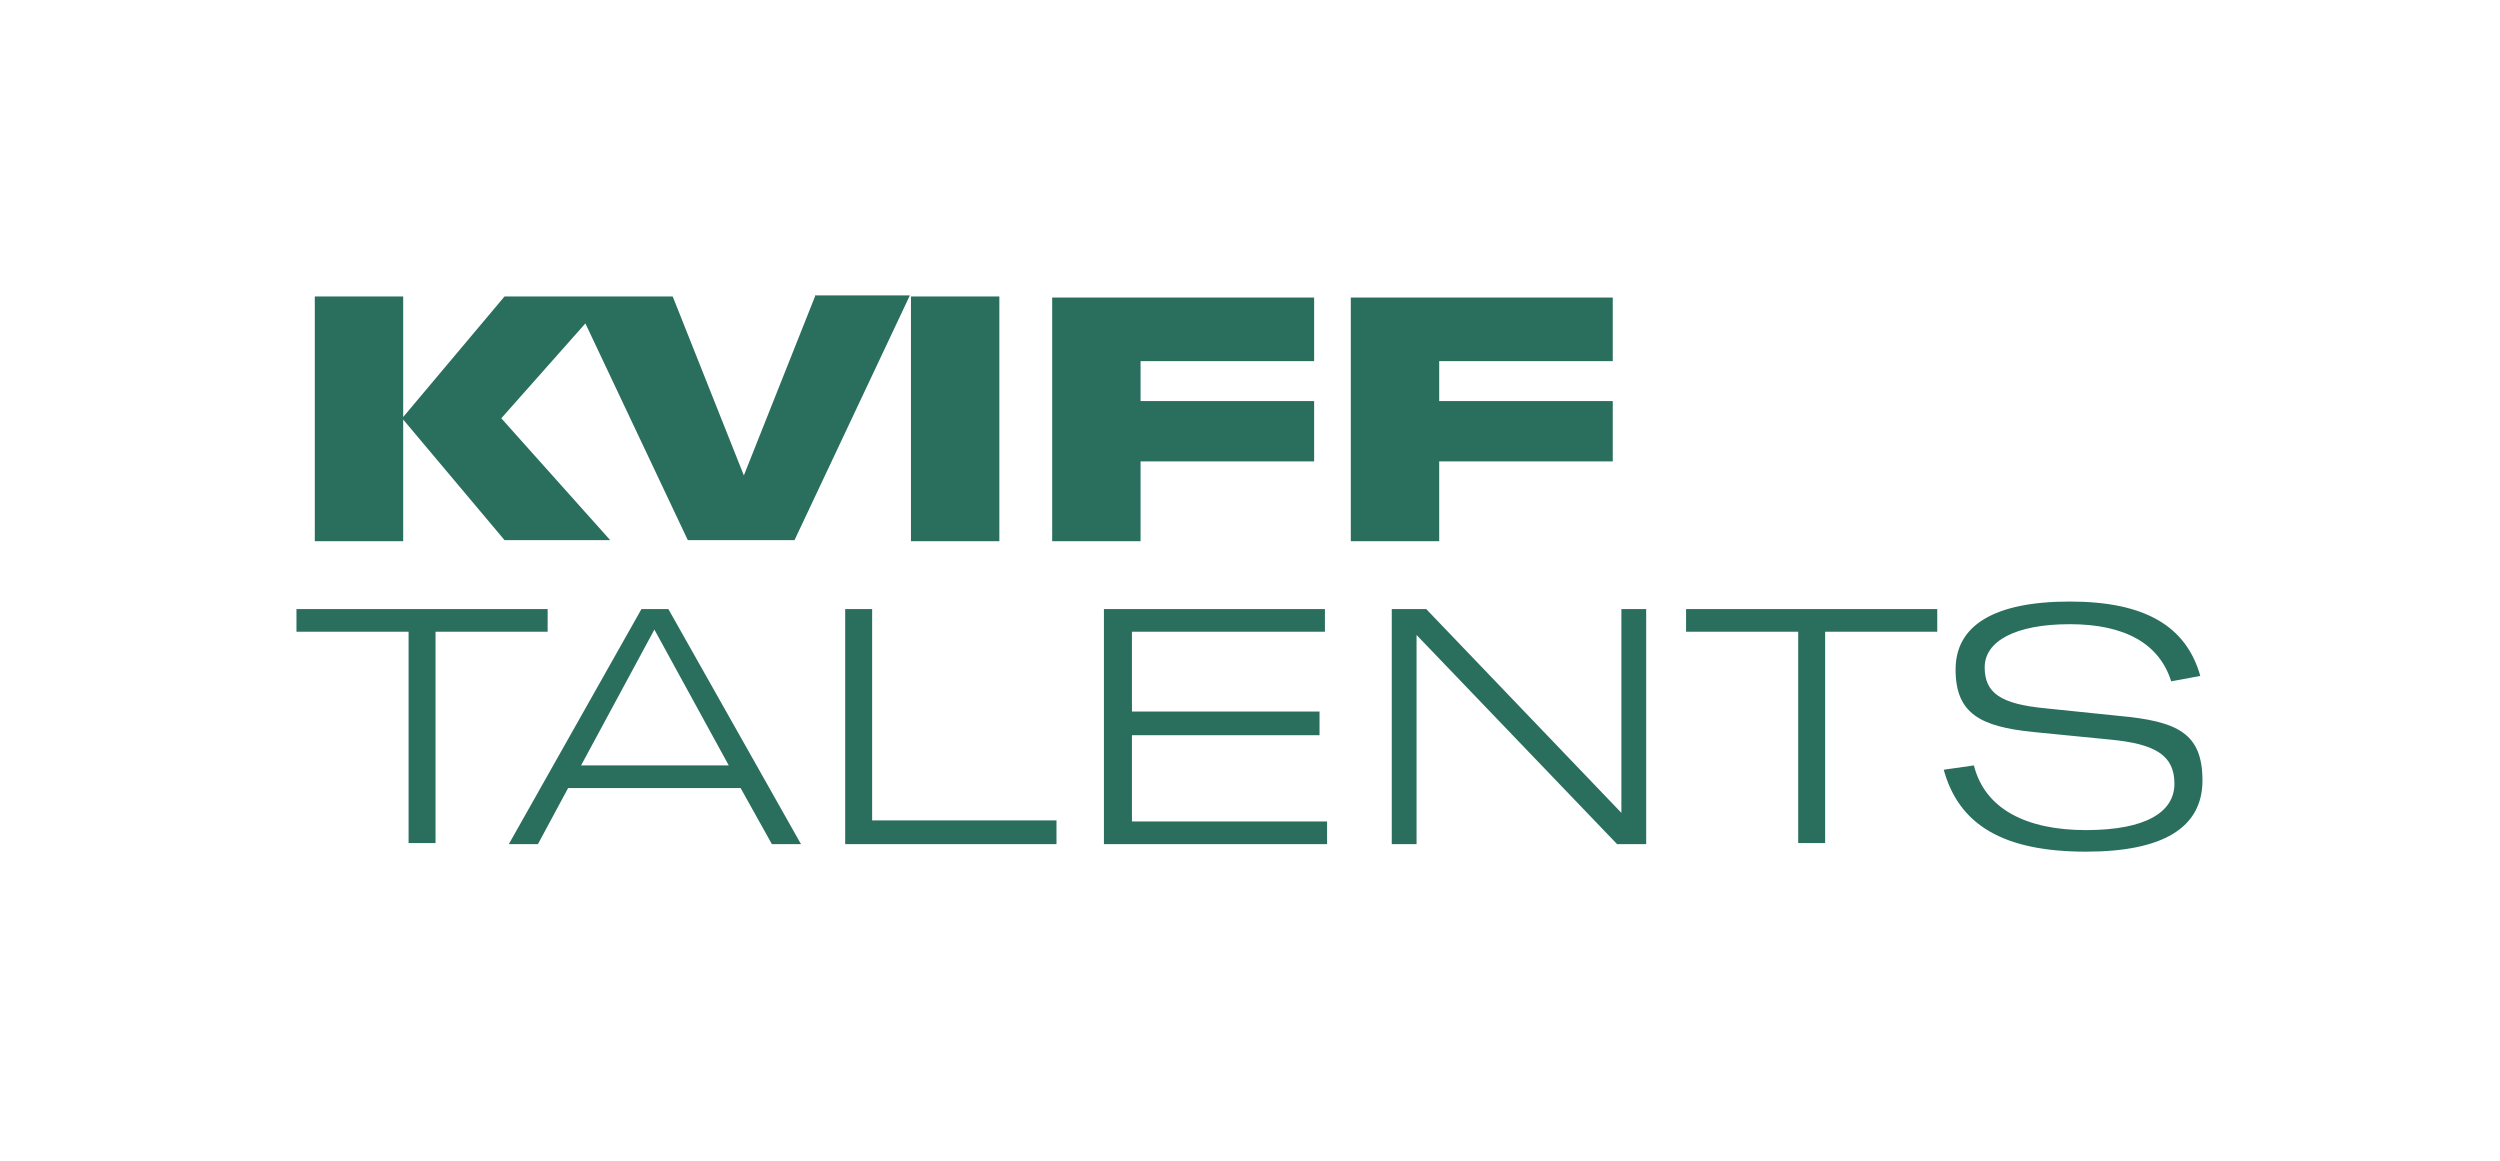
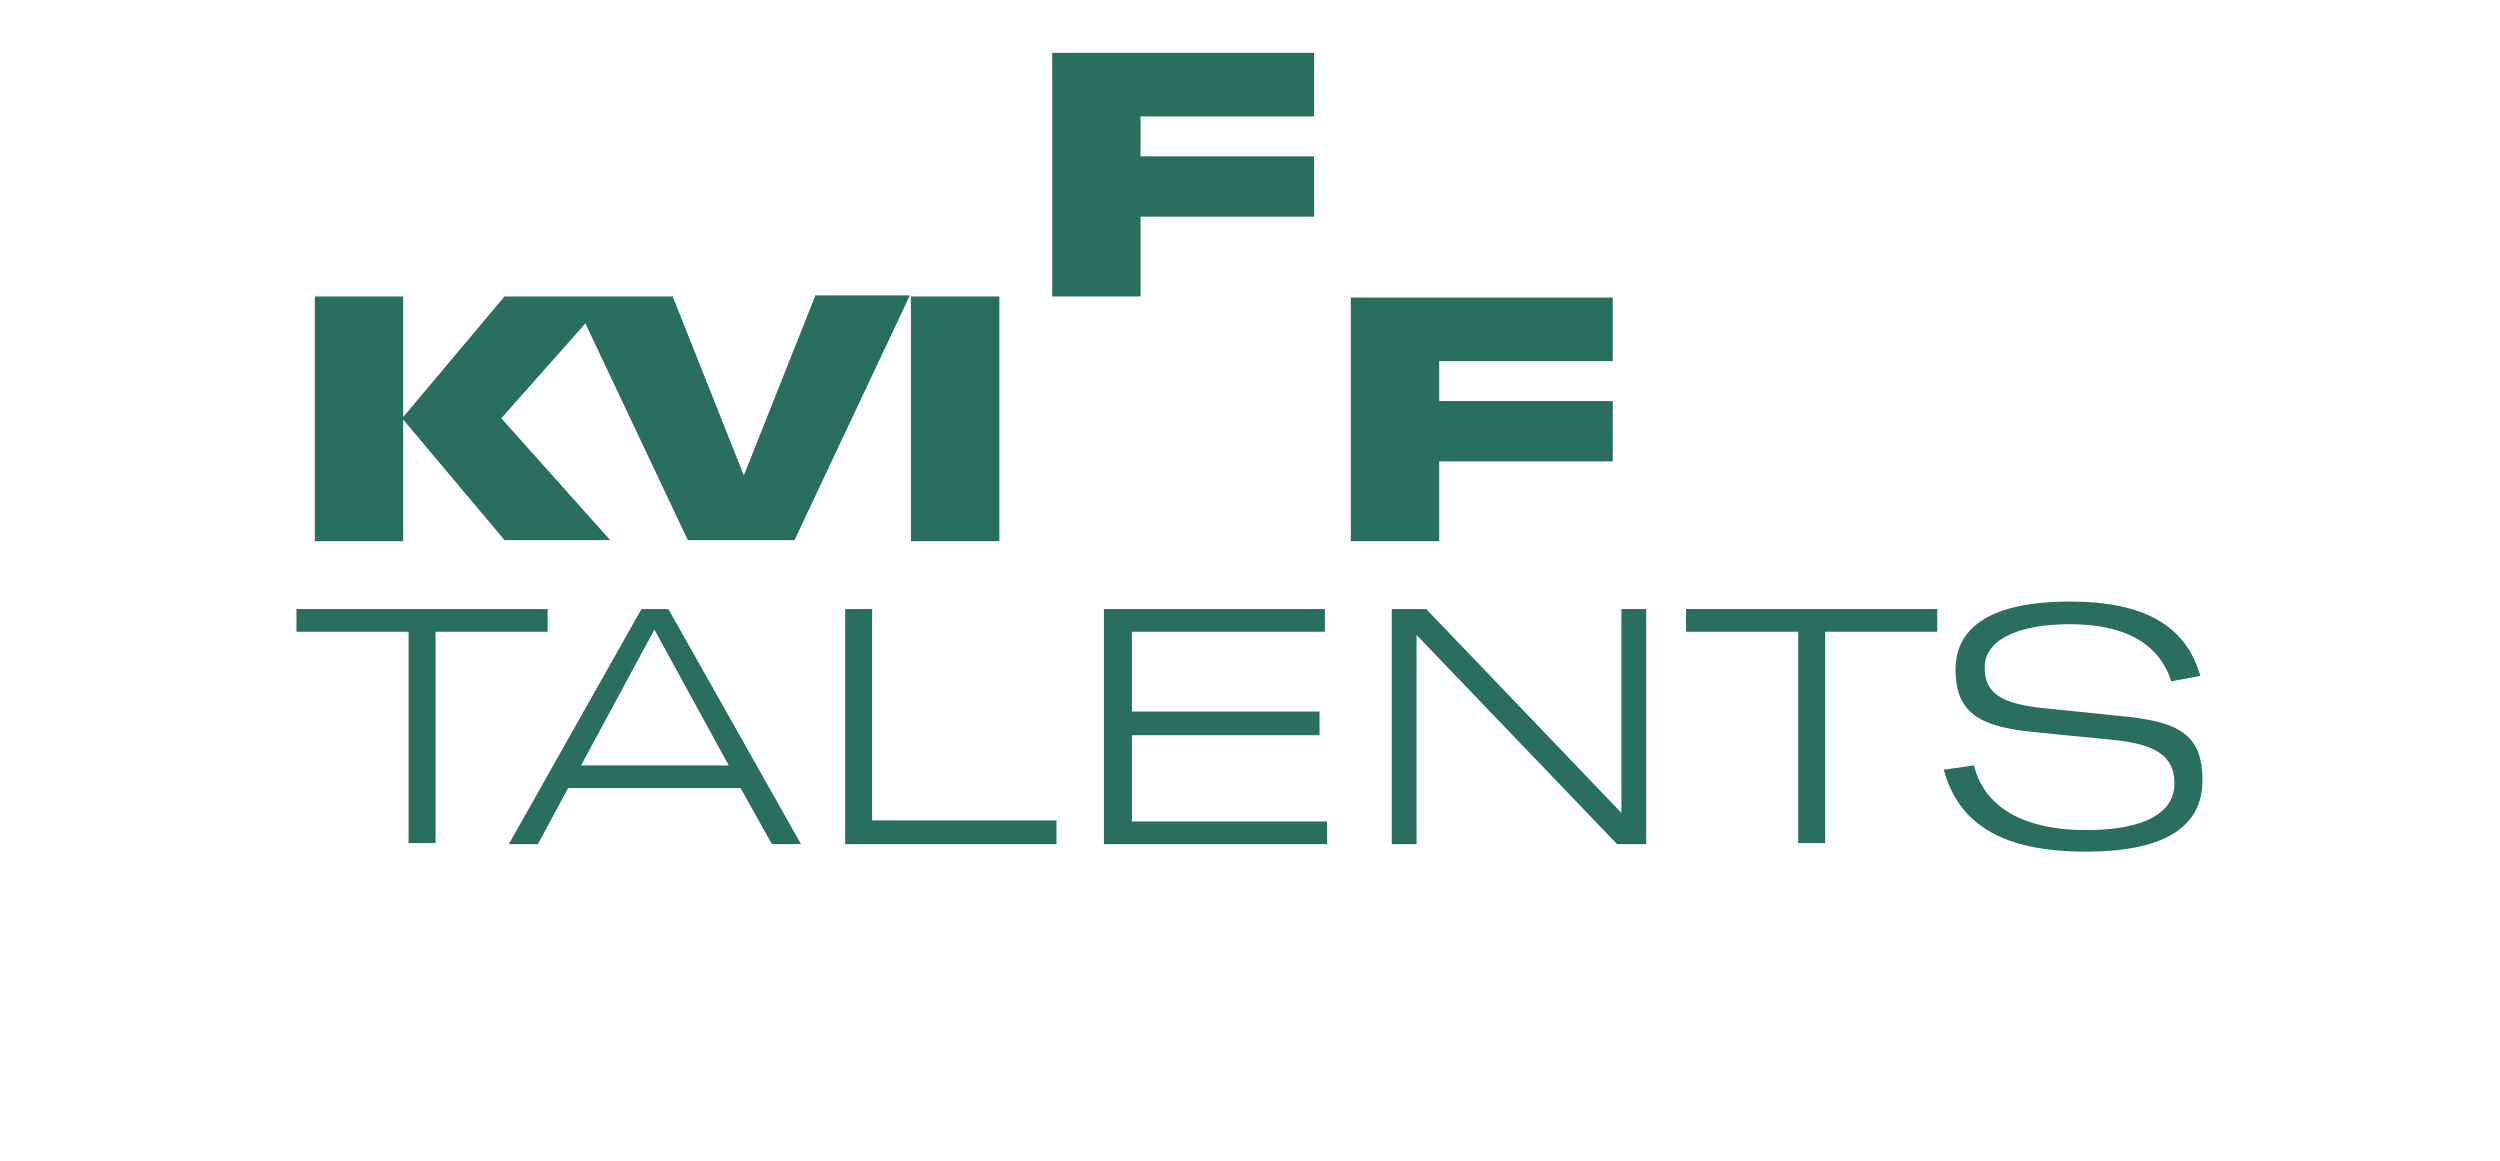
<svg xmlns="http://www.w3.org/2000/svg" id="logo-green" version="1.1" viewBox="0 0 231.9 107.7">
  <defs>
    <style>
      .st0 {
        fill: #2a6f5e;
      }

      .st1 {
        fill: #061120;
      }

      .st2 {
        display: none;
      }
    </style>
  </defs>
  <g id="podklad" class="st2">
-     <rect class="st1" width="231.9" height="107.7" />
-   </g>
+     </g>
  <g id="Vrstva_1">
    <g>
-       <path class="st0" d="M29.2,27.5v22.7h8.2v-22.7h-8.2ZM75.6,27.5l-6.6,16.6-6.6-16.6h-15.6l-9.5,11.3,9.5,11.3h9.8l-10.1-11.3,7.8-8.8,9.5,20.1h9.9l10.7-22.7h-8.8ZM84.5,50.2h8.2v-22.7h-8.2v22.7ZM97.6,27.5v22.7h8.2v-7.4h16.1v-5.6h-16.1v-3.7h16.1v-5.9h-24.3ZM125.3,27.5v22.7h8.2v-7.4h16.1v-5.6h-16.1v-3.7h16.1v-5.9h-24.3Z" />
+       <path class="st0" d="M29.2,27.5v22.7h8.2v-22.7h-8.2ZM75.6,27.5l-6.6,16.6-6.6-16.6h-15.6l-9.5,11.3,9.5,11.3h9.8l-10.1-11.3,7.8-8.8,9.5,20.1h9.9l10.7-22.7h-8.8ZM84.5,50.2h8.2v-22.7h-8.2v22.7ZM97.6,27.5h8.2v-7.4h16.1v-5.6h-16.1v-3.7h16.1v-5.9h-24.3ZM125.3,27.5v22.7h8.2v-7.4h16.1v-5.6h-16.1v-3.7h16.1v-5.9h-24.3Z" />
      <path class="st0" d="M193.5,79c7.1,0,10.8-2.2,10.8-6.6s-2.3-5.5-7.8-6l-6.8-.7c-4.1-.4-5.6-1.4-5.6-3.8s2.8-4,7.9-4,8.3,1.8,9.4,5.3l2.7-.5c-1.3-4.6-5.1-6.9-12.1-6.9s-10.6,2.2-10.6,6.3,2.3,5.3,7.2,5.8l7.1.7c4.3.4,6,1.5,6,4.1s-2.6,4.3-8.2,4.3-9.4-2-10.4-6l-2.8.4c1.4,5.1,5.5,7.6,13.2,7.6M179.8,56.5h-23.4v2.1h10.4v19.6h2.5v-19.6h10.4v-2.1h.1ZM129.1,78.3h2.3v-19.4l18.6,19.4h2.7v-21.8h-2.3v18.9l-18.1-18.9h-3.2v21.8h0ZM105,76.1v-7.9h17.4v-2.2h-17.4v-7.4h17.9v-2.1h-20.5v21.8h20.7v-2.1h-18.1ZM78.4,78.3h19.6v-2.2h-17.1v-19.6h-2.5v21.8ZM53.9,71l6.8-12.6,6.9,12.6h-13.7ZM71.6,78.3h2.7l-12.3-21.8h-2.5l-12.3,21.8h2.7l2.8-5.2h16l2.9,5.2ZM50.9,56.5h-23.4v2.1h10.4v19.6h2.5v-19.6h10.4v-2.1h0Z" />
    </g>
  </g>
</svg>